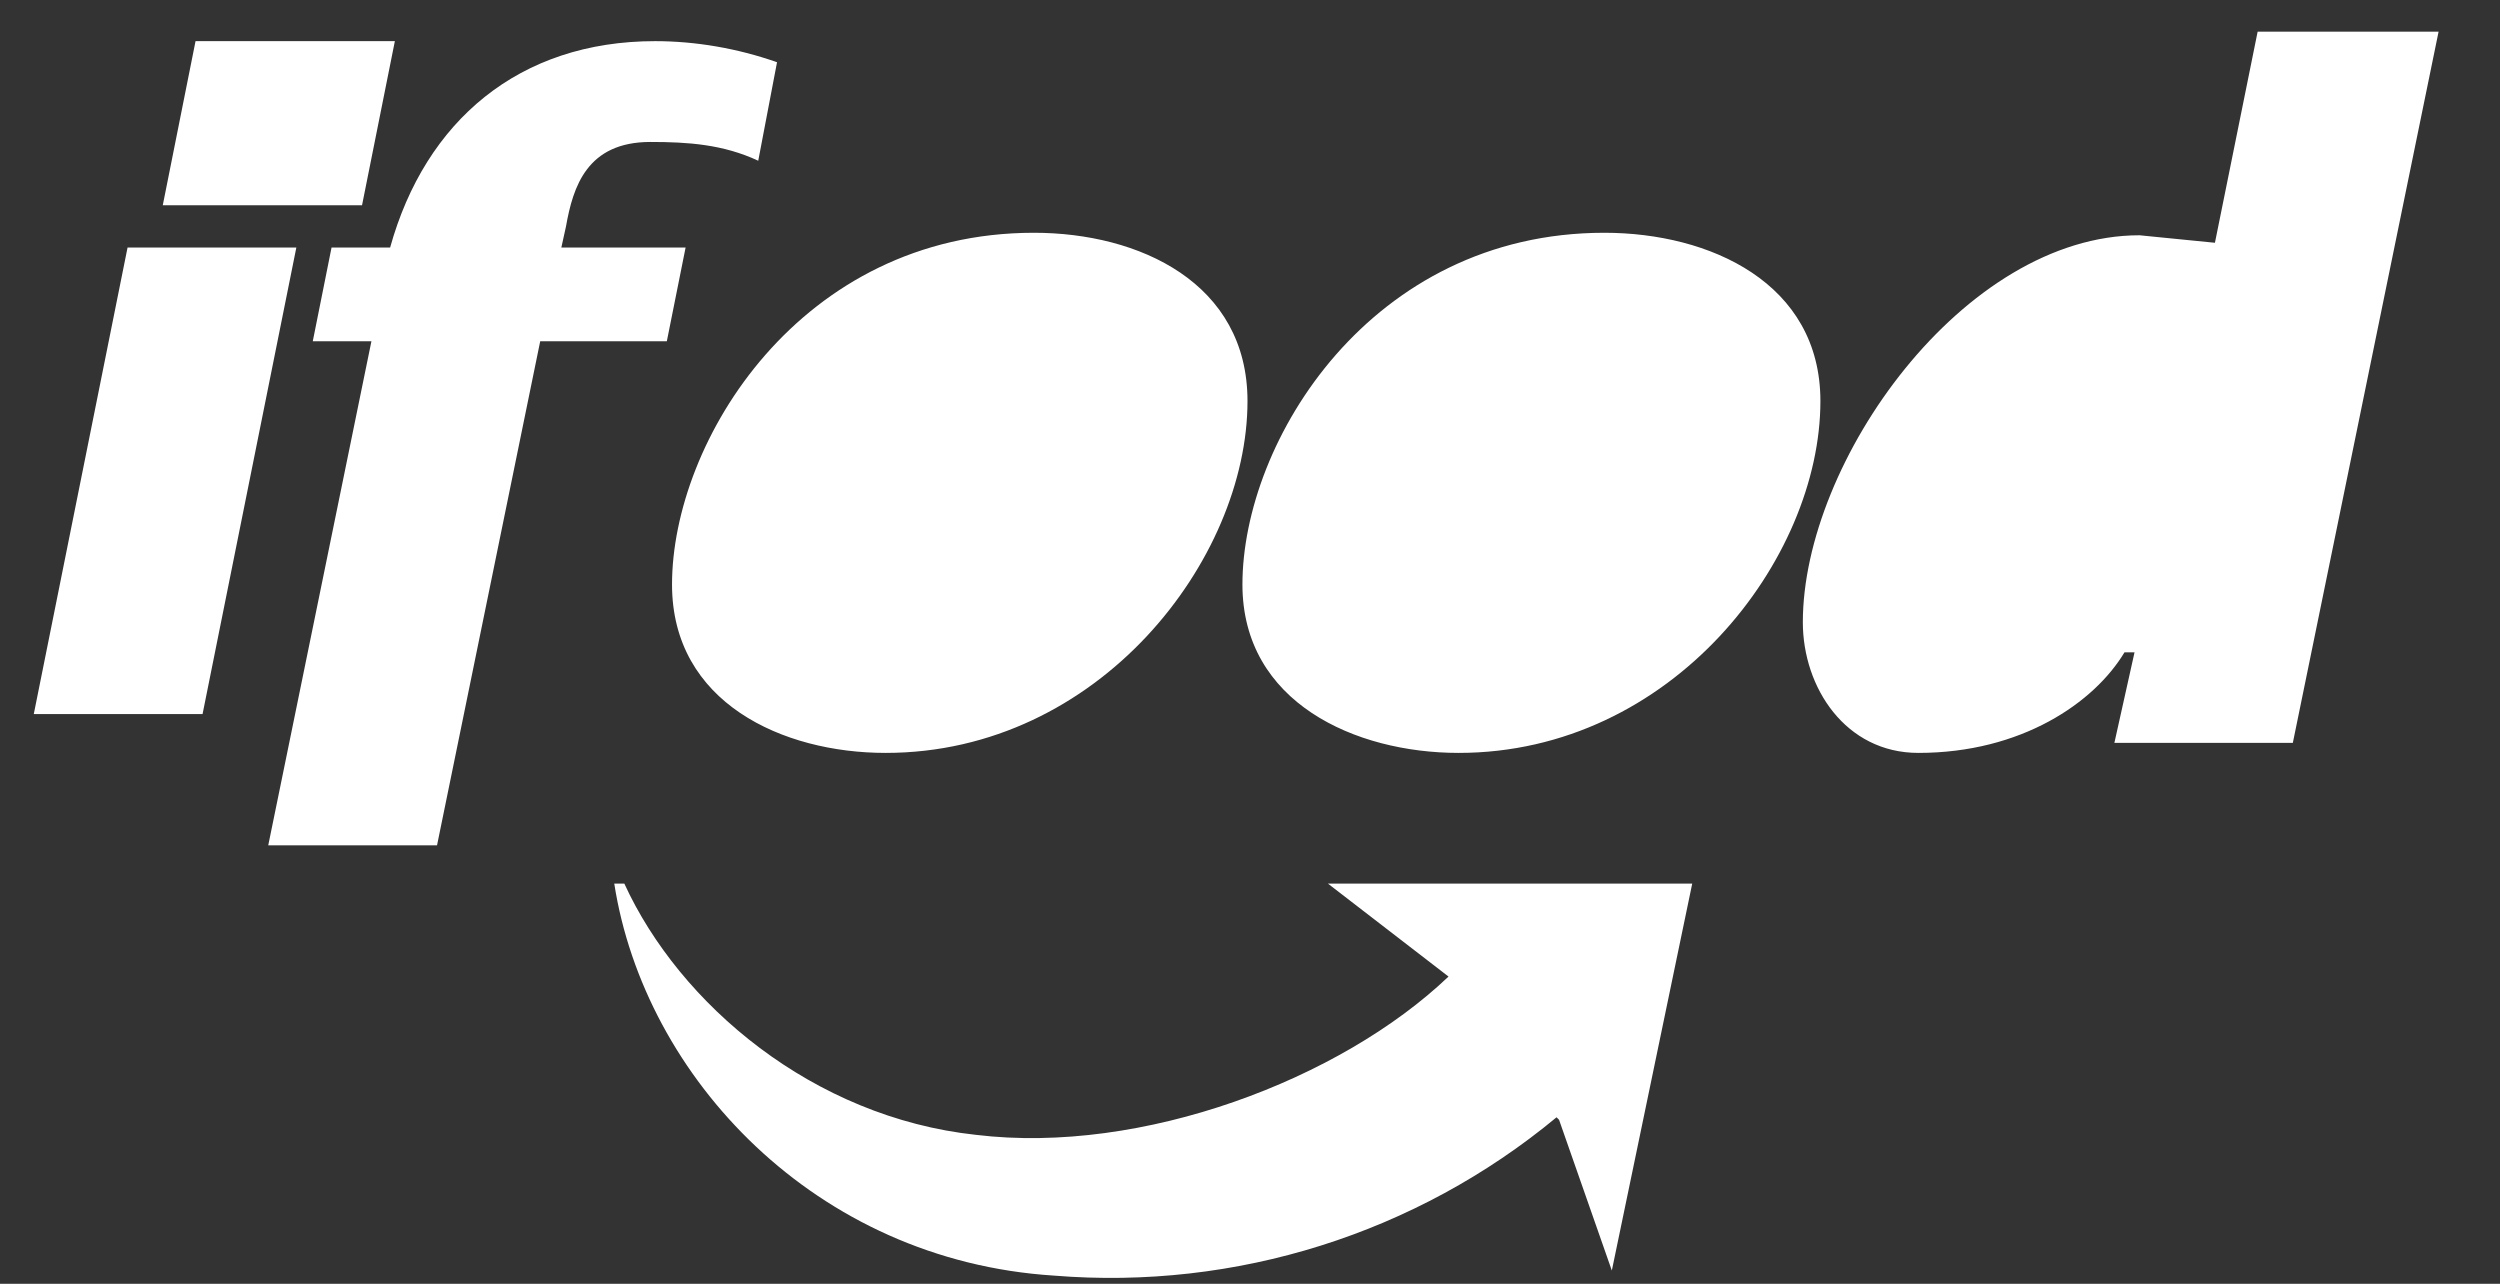
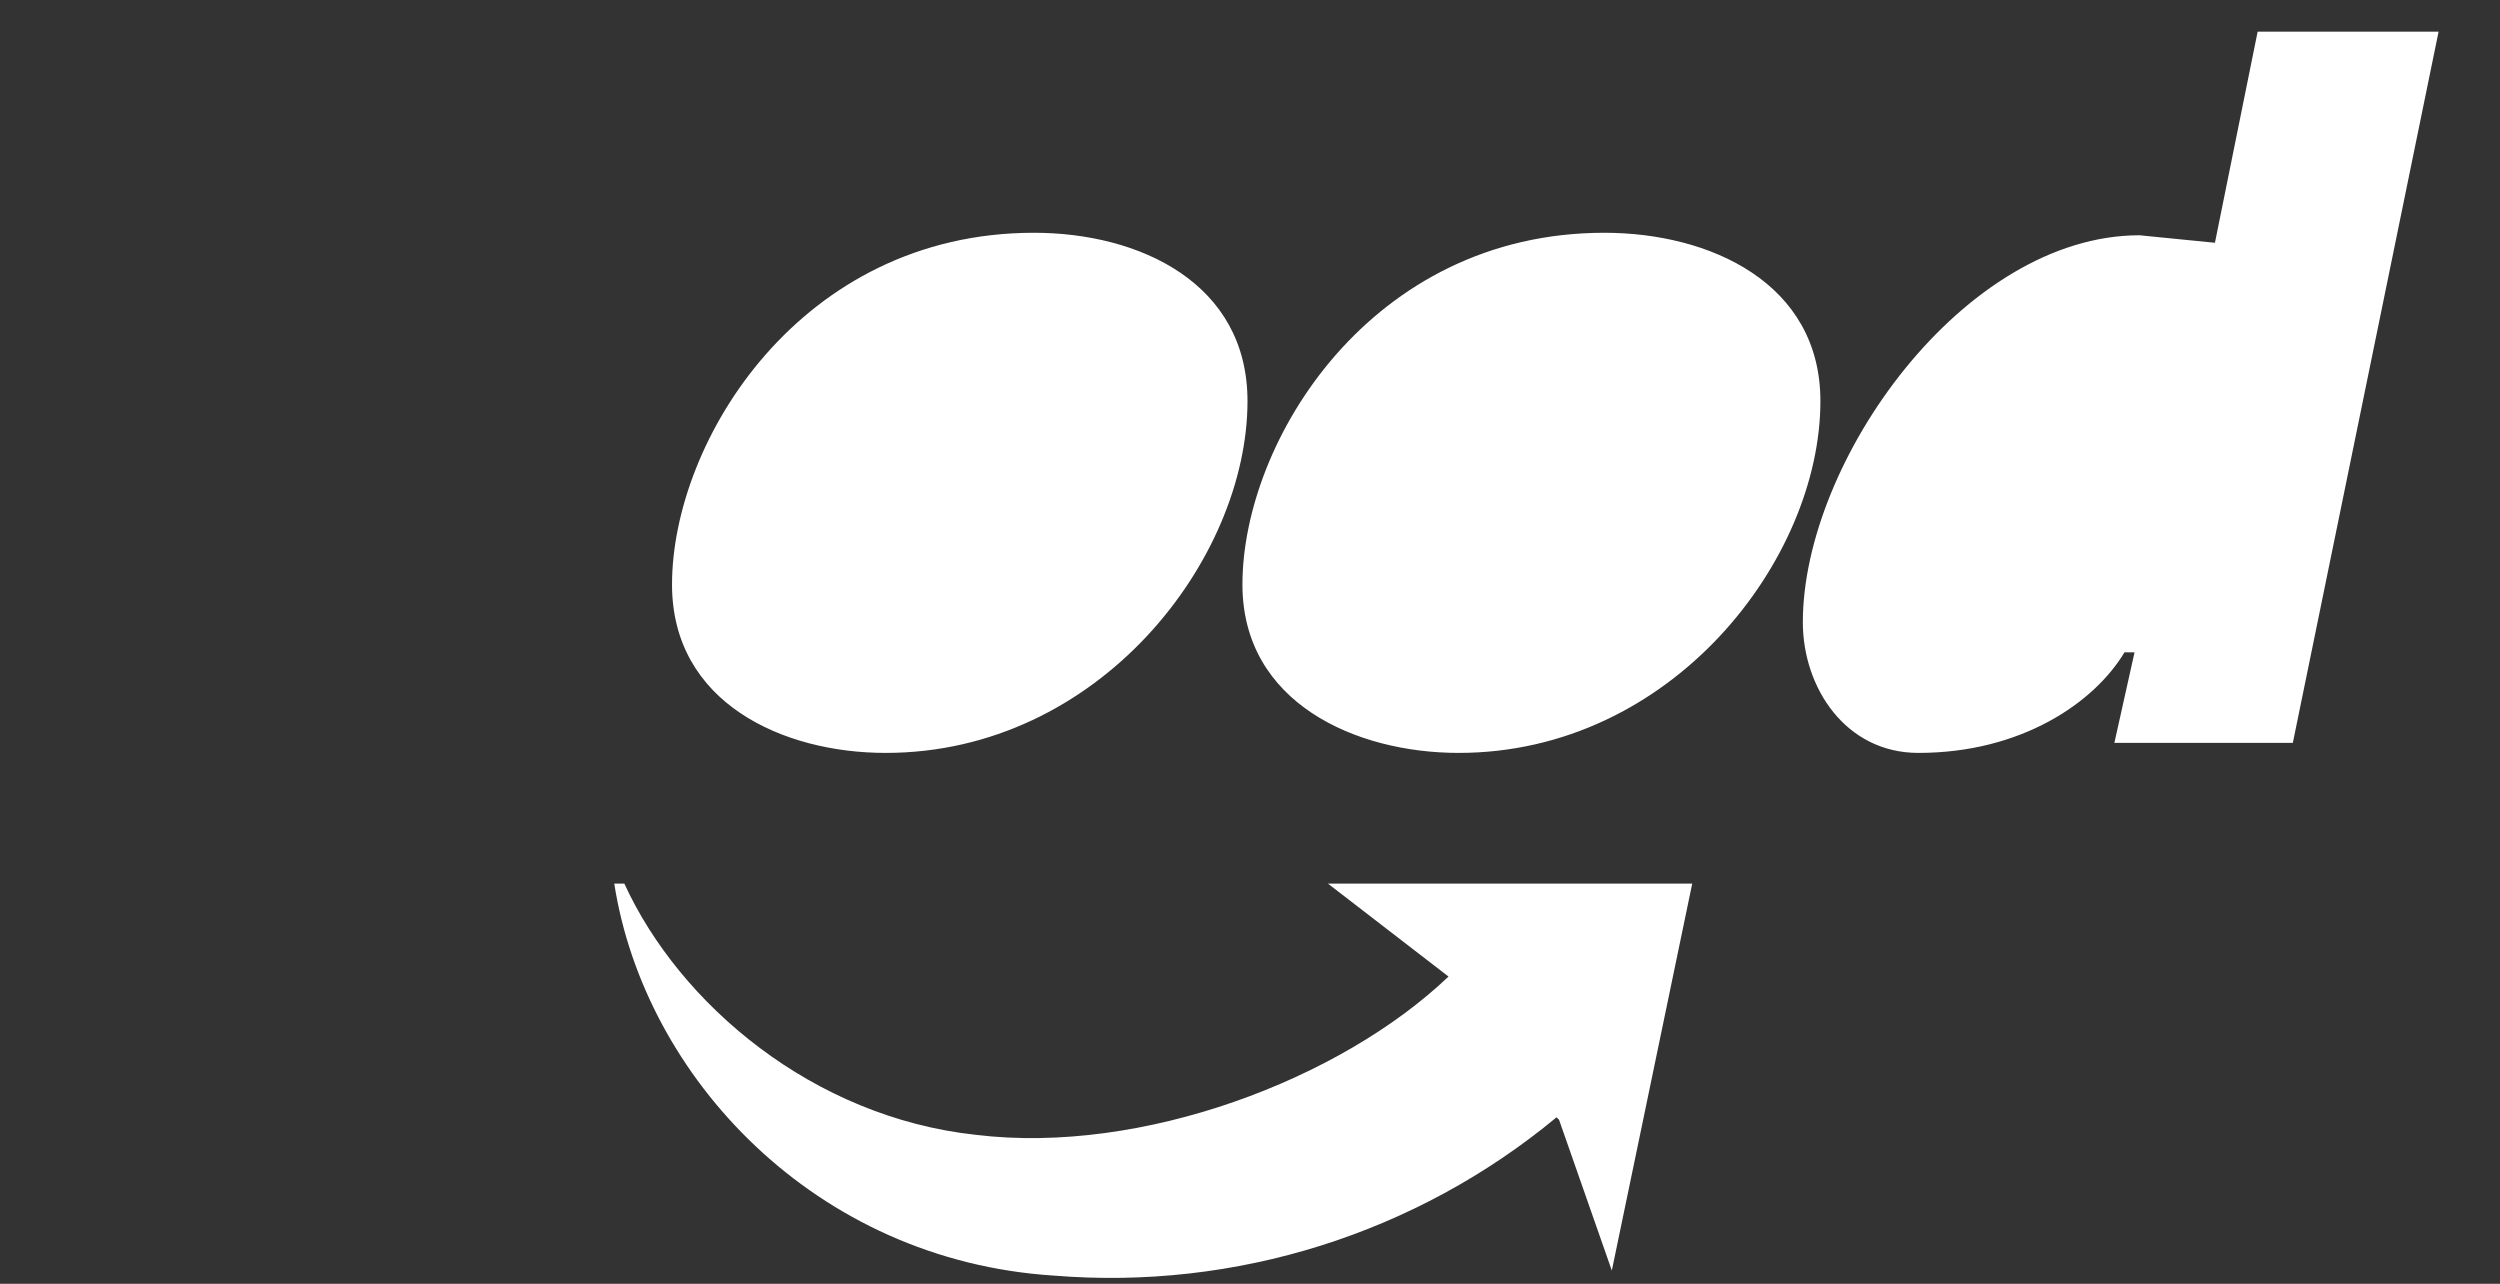
<svg xmlns="http://www.w3.org/2000/svg" width="37" height="19" viewBox="0 0 37 19" fill="none">
  <rect x="0" y="0" width="37" height="19" fill="#333333" stroke="none" />
-   <path d="M0.5 10.568H2.998L4.386 3.663H1.888L0.5 10.568ZM2.409 3.038H5.358L5.844 0.609H2.894L2.409 3.038ZM3.97 12.511H6.468L7.995 5.051H9.869L10.147 3.663H8.308L8.377 3.35C8.481 2.761 8.689 2.101 9.626 2.101C10.181 2.101 10.702 2.136 11.222 2.379L11.5 0.921C10.91 0.713 10.286 0.609 9.696 0.609C7.683 0.609 6.295 1.789 5.774 3.663H4.907L4.629 5.051H5.497L3.97 12.511Z" fill="white" />
  <path d="M13.107 11.143C16.268 11.143 18.463 8.279 18.463 5.936C18.463 4.188 16.863 3.445 15.302 3.445C11.843 3.445 9.946 6.531 9.946 8.651C9.946 10.399 11.583 11.143 13.107 11.143ZM21.587 11.143C24.748 11.143 26.942 8.279 26.942 5.936C26.942 4.188 25.306 3.445 23.744 3.445C20.285 3.445 18.388 6.531 18.388 8.651C18.388 10.399 20.062 11.143 21.587 11.143ZM31.293 10.994H33.934L36.091 0.469H33.413L32.781 3.593L31.665 3.482C29.062 3.482 26.682 6.829 26.682 9.209C26.682 10.176 27.314 11.143 28.392 11.143C29.917 11.143 30.996 10.399 31.442 9.655H31.591L31.293 10.994ZM23.037 16.536C20.959 18.258 18.289 19.098 15.599 18.879C12.066 18.655 9.537 15.941 9.091 13.077H9.24C10.058 14.862 12.029 16.536 14.446 16.796C16.901 17.093 19.839 15.978 21.438 14.453L19.653 13.077H25.045L23.855 18.804L23.074 16.573L23.037 16.536Z" fill="white" />
</svg>